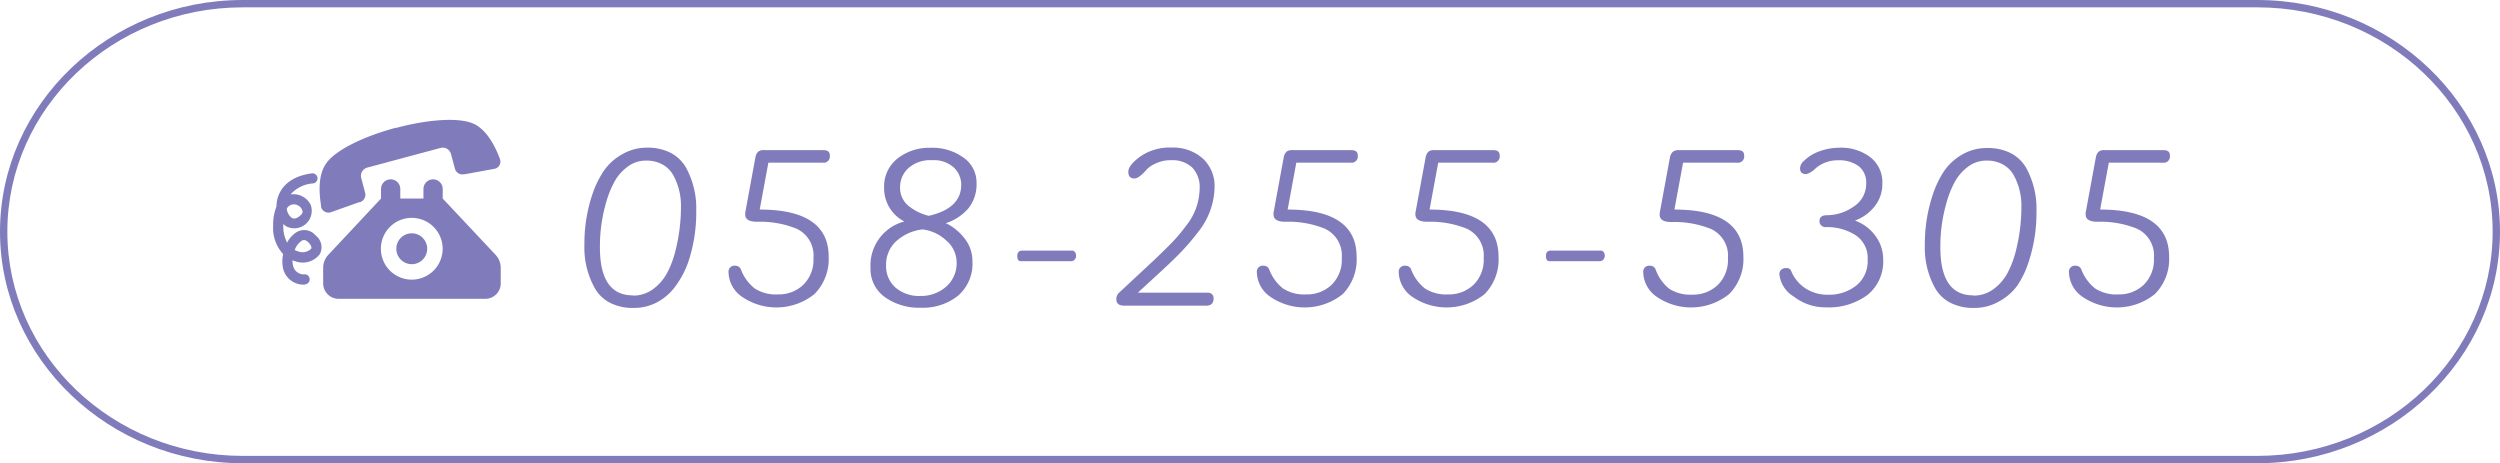
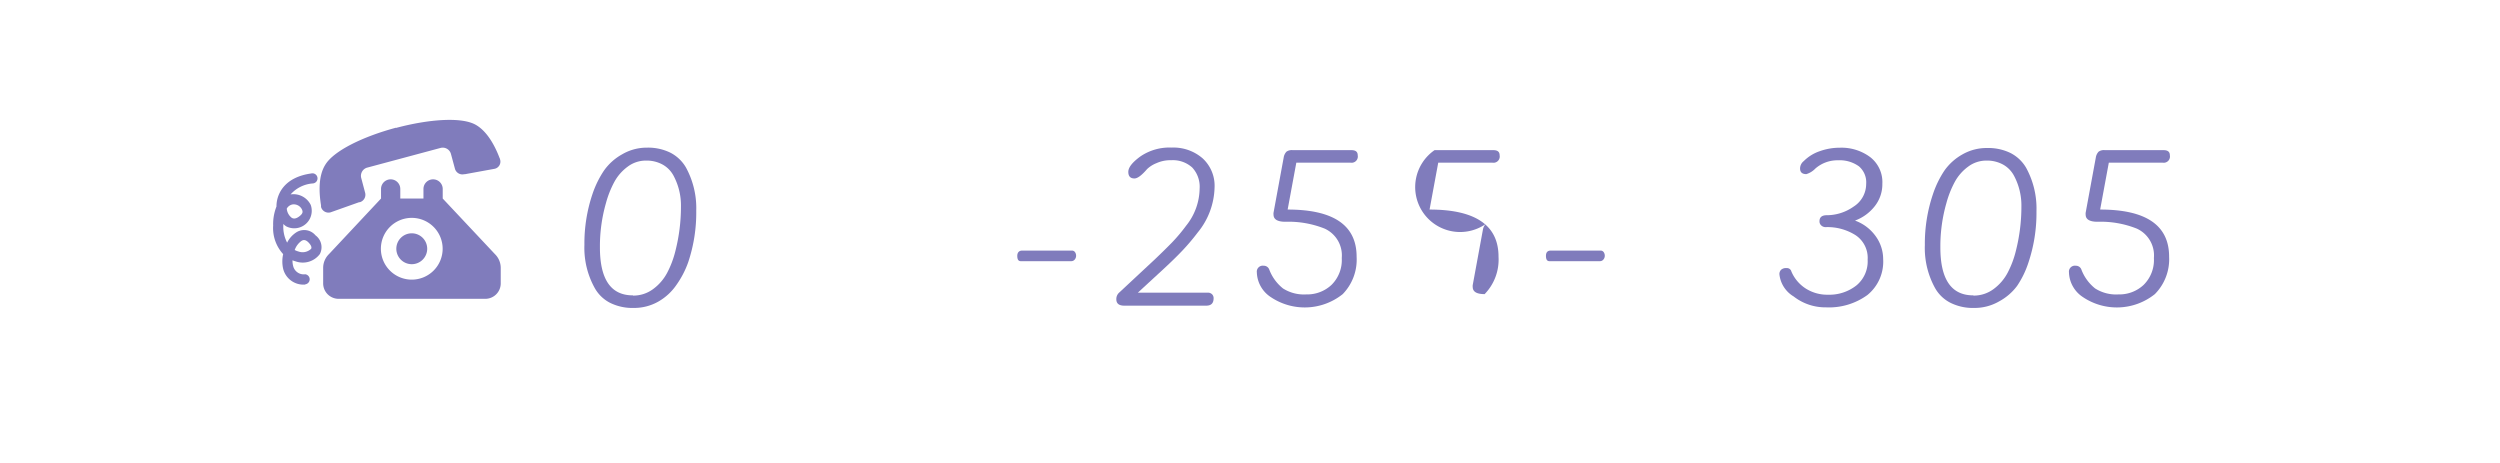
<svg xmlns="http://www.w3.org/2000/svg" viewBox="0 0 340 63">
  <defs>
    <style>.cls-1{fill:#807cbc;}</style>
  </defs>
  <title>tel</title>
  <g id="レイヤー_2" data-name="レイヤー 2">
    <g id="contents">
      <path class="cls-1" d="M82.14,23.2A7.42,7.42,0,0,1,84.59,21,6.61,6.61,0,0,1,88,20.08a6.83,6.83,0,0,1,3.2.7,5.18,5.18,0,0,1,2.09,2,11.54,11.54,0,0,1,1.4,5.9,21.24,21.24,0,0,1-1.1,7A12.56,12.56,0,0,1,92,38.74,7.47,7.47,0,0,1,89.56,41a6.66,6.66,0,0,1-3.39.88,6.85,6.85,0,0,1-3.21-.7A5,5,0,0,1,80.9,39.2a11.22,11.22,0,0,1-1.42-5.9,21,21,0,0,1,1.1-6.92A13.38,13.38,0,0,1,82.14,23.2Zm3.94,17a4.5,4.5,0,0,0,2.75-.89,6.53,6.53,0,0,0,1.9-2.2,13.08,13.08,0,0,0,1.13-3,24.36,24.36,0,0,0,.75-6,8.6,8.6,0,0,0-1-4.2,3.76,3.76,0,0,0-1.46-1.51,4.51,4.51,0,0,0-2.31-.56,4.09,4.09,0,0,0-2.48.83,6.31,6.31,0,0,0-1.81,2.07,13.44,13.44,0,0,0-1.14,2.88,21.31,21.31,0,0,0-.82,6Q81.58,40.18,86.08,40.17Z" />
-       <path class="cls-1" d="M104,20.42h8c.57,0,.85.23.85.7a.85.85,0,0,1-1,1H104.5l-1.18,6.38q9.38,0,9.38,6.42A6.73,6.73,0,0,1,110.76,40a8.27,8.27,0,0,1-9.82.38,4.16,4.16,0,0,1-1.86-3.34.81.81,0,0,1,.93-.9.79.79,0,0,1,.77.55,6,6,0,0,0,1.86,2.54,5.3,5.3,0,0,0,3.16.81,4.83,4.83,0,0,0,3.44-1.3,4.75,4.75,0,0,0,1.39-3.65,4,4,0,0,0-2.33-4,13.26,13.26,0,0,0-5.33-.93q-1.6,0-1.62-.95a1.13,1.13,0,0,1,0-.28l1.38-7.5a1.49,1.49,0,0,1,.38-.8A1.22,1.22,0,0,1,104,20.42Z" />
-       <path class="cls-1" d="M132.25,35.52a5.72,5.72,0,0,1-2,4.73,7.62,7.62,0,0,1-5,1.6,8,8,0,0,1-4.92-1.45,4.67,4.67,0,0,1-1.94-3.95,6.17,6.17,0,0,1,4.6-6.33,5.06,5.06,0,0,1-2.75-4.58,4.83,4.83,0,0,1,1.84-4,7,7,0,0,1,4.44-1.44A7.22,7.22,0,0,1,131,21.41a4.12,4.12,0,0,1,1.81,3.46,5.25,5.25,0,0,1-1.12,3.48,6.79,6.79,0,0,1-3.05,2,7.1,7.1,0,0,1,2.6,2.15A4.92,4.92,0,0,1,132.25,35.52Zm-2.15.13a3.89,3.89,0,0,0-1.41-2.94,5.74,5.74,0,0,0-3.21-1.51,6.4,6.4,0,0,0-3.61,1.62,4.29,4.29,0,0,0-1.36,3.24,3.86,3.86,0,0,0,1.29,3.06,4.92,4.92,0,0,0,3.36,1.13A5.17,5.17,0,0,0,128.66,39,4.22,4.22,0,0,0,130.1,35.65Zm.63-10.52a3.27,3.27,0,0,0-1-2.34,4.06,4.06,0,0,0-3-1,4.42,4.42,0,0,0-3.2,1.09,3.49,3.49,0,0,0-1.12,2.6,3.12,3.12,0,0,0,1.11,2.48,6.7,6.7,0,0,0,2.81,1.39Q130.72,28.33,130.73,25.13Z" />
      <path class="cls-1" d="M139,34.08h6.78a.49.49,0,0,1,.42.21.84.84,0,0,1,.15.5.78.78,0,0,1-.19.51.6.6,0,0,1-.49.22h-6.85c-.32,0-.47-.24-.47-.72S138.62,34.08,139,34.08Z" />
      <path class="cls-1" d="M163.15,25.65a3.84,3.84,0,0,0-1-2.86,3.91,3.91,0,0,0-2.87-1,4.54,4.54,0,0,0-2,.4A3.89,3.89,0,0,0,156,23q-1.1,1.28-1.72,1.27c-.55,0-.83-.3-.83-.9s.55-1.3,1.65-2.1a7,7,0,0,1,4.24-1.2,6.05,6.05,0,0,1,4.21,1.46,5.06,5.06,0,0,1,1.63,4,10,10,0,0,1-2.3,6.1,29.1,29.1,0,0,1-2.14,2.52q-1,1.05-2.46,2.4l-3.53,3.25h9.5a.81.81,0,0,1,.58.21.74.74,0,0,1,.22.56q0,1-1,1H152.9q-1.08,0-1.08-.87a1.17,1.17,0,0,1,.38-.9l4.83-4.5q1.45-1.38,2.4-2.36a22.86,22.86,0,0,0,1.88-2.24A8.21,8.21,0,0,0,163.15,25.65Z" />
      <path class="cls-1" d="M175.8,20.42h8c.57,0,.85.23.85.7a.85.85,0,0,1-1,1h-7.35l-1.18,6.38q9.38,0,9.38,6.42A6.73,6.73,0,0,1,182.61,40a8.27,8.27,0,0,1-9.82.38,4.16,4.16,0,0,1-1.86-3.34.81.81,0,0,1,.93-.9.79.79,0,0,1,.77.55,6,6,0,0,0,1.86,2.54,5.3,5.3,0,0,0,3.16.81,4.83,4.83,0,0,0,3.44-1.3,4.75,4.75,0,0,0,1.39-3.65,4,4,0,0,0-2.33-4,13.26,13.26,0,0,0-5.33-.93q-1.6,0-1.62-.95a1.13,1.13,0,0,1,0-.28l1.38-7.5a1.49,1.49,0,0,1,.38-.8A1.22,1.22,0,0,1,175.8,20.42Z" />
-       <path class="cls-1" d="M195.1,20.42h8c.57,0,.85.23.85.7a.85.85,0,0,1-1,1h-7.35l-1.18,6.38q9.38,0,9.38,6.42A6.73,6.73,0,0,1,201.91,40a8.27,8.27,0,0,1-9.82.38,4.16,4.16,0,0,1-1.86-3.34.81.81,0,0,1,.93-.9.79.79,0,0,1,.77.55,6,6,0,0,0,1.86,2.54,5.3,5.3,0,0,0,3.16.81,4.83,4.83,0,0,0,3.44-1.3,4.75,4.75,0,0,0,1.39-3.65,4,4,0,0,0-2.33-4,13.26,13.26,0,0,0-5.33-.93q-1.6,0-1.62-.95a1.13,1.13,0,0,1,0-.28l1.38-7.5a1.49,1.49,0,0,1,.38-.8A1.22,1.22,0,0,1,195.1,20.42Z" />
+       <path class="cls-1" d="M195.1,20.42h8c.57,0,.85.23.85.7a.85.85,0,0,1-1,1h-7.35l-1.18,6.38q9.38,0,9.38,6.42A6.73,6.73,0,0,1,201.91,40q-1.6,0-1.62-.95a1.13,1.13,0,0,1,0-.28l1.38-7.5a1.49,1.49,0,0,1,.38-.8A1.22,1.22,0,0,1,195.1,20.42Z" />
      <path class="cls-1" d="M210.9,34.08h6.78a.49.49,0,0,1,.42.21.84.84,0,0,1,.15.5.78.78,0,0,1-.19.51.6.6,0,0,1-.49.22h-6.85c-.32,0-.47-.24-.47-.72S210.47,34.08,210.9,34.08Z" />
-       <path class="cls-1" d="M228.35,20.42h8c.57,0,.85.23.85.7a.85.85,0,0,1-1,1H228.9l-1.18,6.38q9.38,0,9.38,6.42A6.73,6.73,0,0,1,235.16,40a8.27,8.27,0,0,1-9.82.38,4.16,4.16,0,0,1-1.86-3.34.81.81,0,0,1,.93-.9.79.79,0,0,1,.77.55A6,6,0,0,0,227,39.26a5.3,5.3,0,0,0,3.16.81,4.83,4.83,0,0,0,3.44-1.3A4.75,4.75,0,0,0,235,35.13a4,4,0,0,0-2.33-4,13.26,13.26,0,0,0-5.33-.93q-1.6,0-1.62-.95a1.13,1.13,0,0,1,0-.28l1.38-7.5a1.49,1.49,0,0,1,.38-.8A1.22,1.22,0,0,1,228.35,20.42Z" />
      <path class="cls-1" d="M248.42,29.27a6.34,6.34,0,0,0,3.67-1.17A3.65,3.65,0,0,0,253.8,25a2.85,2.85,0,0,0-1-2.39,4.47,4.47,0,0,0-2.83-.81,4.56,4.56,0,0,0-3.09,1.13,2.81,2.81,0,0,1-1.22.75q-.85,0-.85-.77a1.29,1.29,0,0,1,.5-1,5.63,5.63,0,0,1,2.18-1.35,8,8,0,0,1,2.72-.47,6.53,6.53,0,0,1,4.14,1.28A4.3,4.3,0,0,1,256,25a4.82,4.82,0,0,1-1,3,6.08,6.08,0,0,1-2.72,2A5.91,5.91,0,0,1,255,32a5.31,5.31,0,0,1,1.11,3.22,5.85,5.85,0,0,1-2.14,4.9,8.88,8.88,0,0,1-5.64,1.68,7,7,0,0,1-4.39-1.48A4,4,0,0,1,242,37.3a.82.82,0,0,1,.24-.62,1,1,0,0,1,.74-.22.62.62,0,0,1,.65.47,5.13,5.13,0,0,0,2,2.34,5.44,5.44,0,0,0,3,.81,5.93,5.93,0,0,0,3.89-1.3A4.25,4.25,0,0,0,254,35.31,3.7,3.7,0,0,0,252.38,32a7.12,7.12,0,0,0-4.08-1.11.86.86,0,0,1-.6-.22.74.74,0,0,1-.25-.58Q247.45,29.28,248.42,29.27Z" />
      <path class="cls-1" d="M264.44,23.2A7.42,7.42,0,0,1,266.89,21a6.61,6.61,0,0,1,3.38-.87,6.83,6.83,0,0,1,3.2.7,5.18,5.18,0,0,1,2.09,2,11.54,11.54,0,0,1,1.4,5.9,21.24,21.24,0,0,1-1.1,7,12.56,12.56,0,0,1-1.54,3.16A7.47,7.47,0,0,1,271.86,41a6.66,6.66,0,0,1-3.39.88,6.85,6.85,0,0,1-3.21-.7,5,5,0,0,1-2.06-1.95,11.22,11.22,0,0,1-1.42-5.9,21,21,0,0,1,1.1-6.92A13.38,13.38,0,0,1,264.44,23.2Zm3.94,17a4.5,4.5,0,0,0,2.75-.89,6.53,6.53,0,0,0,1.9-2.2,13.08,13.08,0,0,0,1.13-3,24.36,24.36,0,0,0,.75-6,8.6,8.6,0,0,0-1-4.2,3.76,3.76,0,0,0-1.46-1.51,4.51,4.51,0,0,0-2.31-.56,4.09,4.09,0,0,0-2.48.83,6.31,6.31,0,0,0-1.81,2.07,13.44,13.44,0,0,0-1.14,2.88,21.31,21.31,0,0,0-.82,6Q263.88,40.18,268.38,40.17Z" />
      <path class="cls-1" d="M286.25,20.42h8c.57,0,.85.23.85.7a.85.85,0,0,1-1,1H286.8l-1.18,6.38q9.38,0,9.38,6.42A6.73,6.73,0,0,1,293.06,40a8.27,8.27,0,0,1-9.82.38,4.16,4.16,0,0,1-1.86-3.34.81.81,0,0,1,.93-.9.79.79,0,0,1,.77.55,6,6,0,0,0,1.86,2.54,5.3,5.3,0,0,0,3.16.81,4.83,4.83,0,0,0,3.44-1.3,4.75,4.75,0,0,0,1.39-3.65,4,4,0,0,0-2.33-4,13.26,13.26,0,0,0-5.33-.93q-1.6,0-1.62-.95a1.13,1.13,0,0,1,0-.28l1.38-7.5a1.49,1.49,0,0,1,.38-.8A1.22,1.22,0,0,1,286.25,20.42Z" />
      <path class="cls-1" d="M56,31.73a2.1,2.1,0,1,0,2.1,2.1A2.1,2.1,0,0,0,56,31.73Zm10,8.91a2.1,2.1,0,0,0,2.1-2.1v-2.1a2.63,2.63,0,0,0-.79-1.88L60.21,27V25.7a1.31,1.31,0,1,0-2.62,0V27H54.44V25.7a1.31,1.31,0,1,0-2.62,0V27l-7.08,7.56a2.62,2.62,0,0,0-.79,1.88v2.1a2.1,2.1,0,0,0,2.1,2.1ZM41.51,38.7a2.84,2.84,0,0,1-3-2.14,4.52,4.52,0,0,1,0-2,5.24,5.24,0,0,1-1.36-3.88,6.44,6.44,0,0,1,.45-2.59,4,4,0,0,1,.09-.88c.2-.92,1-3.11,4.64-3.62a.69.69,0,1,1,.19,1.36,4.46,4.46,0,0,0-3,1.49,2.62,2.62,0,0,1,2.74,1.43,2.38,2.38,0,0,1-3.34,2.91,2.35,2.35,0,0,1-.39-.32q0,.11,0,.22A4.65,4.65,0,0,0,39.05,33a3.55,3.55,0,0,1,1.28-1.42,2,2,0,0,1,2.58.43,2,2,0,0,1,.59,2.54,2.9,2.9,0,0,1-3.28,1,3.49,3.49,0,0,1-.44-.15,2.77,2.77,0,0,0,.09.78,1.48,1.48,0,0,0,1.64,1.12.69.69,0,0,1,0,1.37ZM40.08,34a2.41,2.41,0,0,0,.5.2,1.67,1.67,0,0,0,1.73-.36c.17-.29-.2-.71-.37-.88-.41-.41-.7-.34-.92-.21A2.57,2.57,0,0,0,40.08,34ZM39,28.37a1.75,1.75,0,0,0,.66,1.24c.11.07.43.27,1-.15s.55-.67.39-1a1.23,1.23,0,0,0-1.3-.65A1.15,1.15,0,0,0,39,28.37Zm14.85-11c-4.33,1.16-8.47,3.1-9.63,5.07-1,1.63-.8,4-.56,5.49,0,0,0,.15,0,.21a1.05,1.05,0,0,0,1.29.74l3.89-1.38.1,0a1.06,1.06,0,0,0,.72-1.28l-.53-2A1.16,1.16,0,0,1,50,22.78l9.91-2.66a1.16,1.16,0,0,1,1.42.82l.54,2a1.05,1.05,0,0,0,1.26.75h.11l4.06-.74A1,1,0,0,0,68,21.65c0-.06-.07-.19-.07-.19-.53-1.4-1.57-3.54-3.22-4.48C62.74,15.85,58.18,16.24,53.85,17.4ZM56,29.63a4.2,4.2,0,1,1-4.2,4.2A4.2,4.2,0,0,1,56,29.63Z" />
-       <path class="cls-1" d="M307,1c17.64,0,32,13.68,32,30.5S324.64,62,307,62H33C15.36,62,1,48.32,1,31.5S15.36,1,33,1H307m0-1H33C14.85,0,0,14.17,0,31.5S14.85,63,33,63H307c18.15,0,33-14.17,33-31.5S325.15,0,307,0Z" />
    </g>
  </g>
</svg>